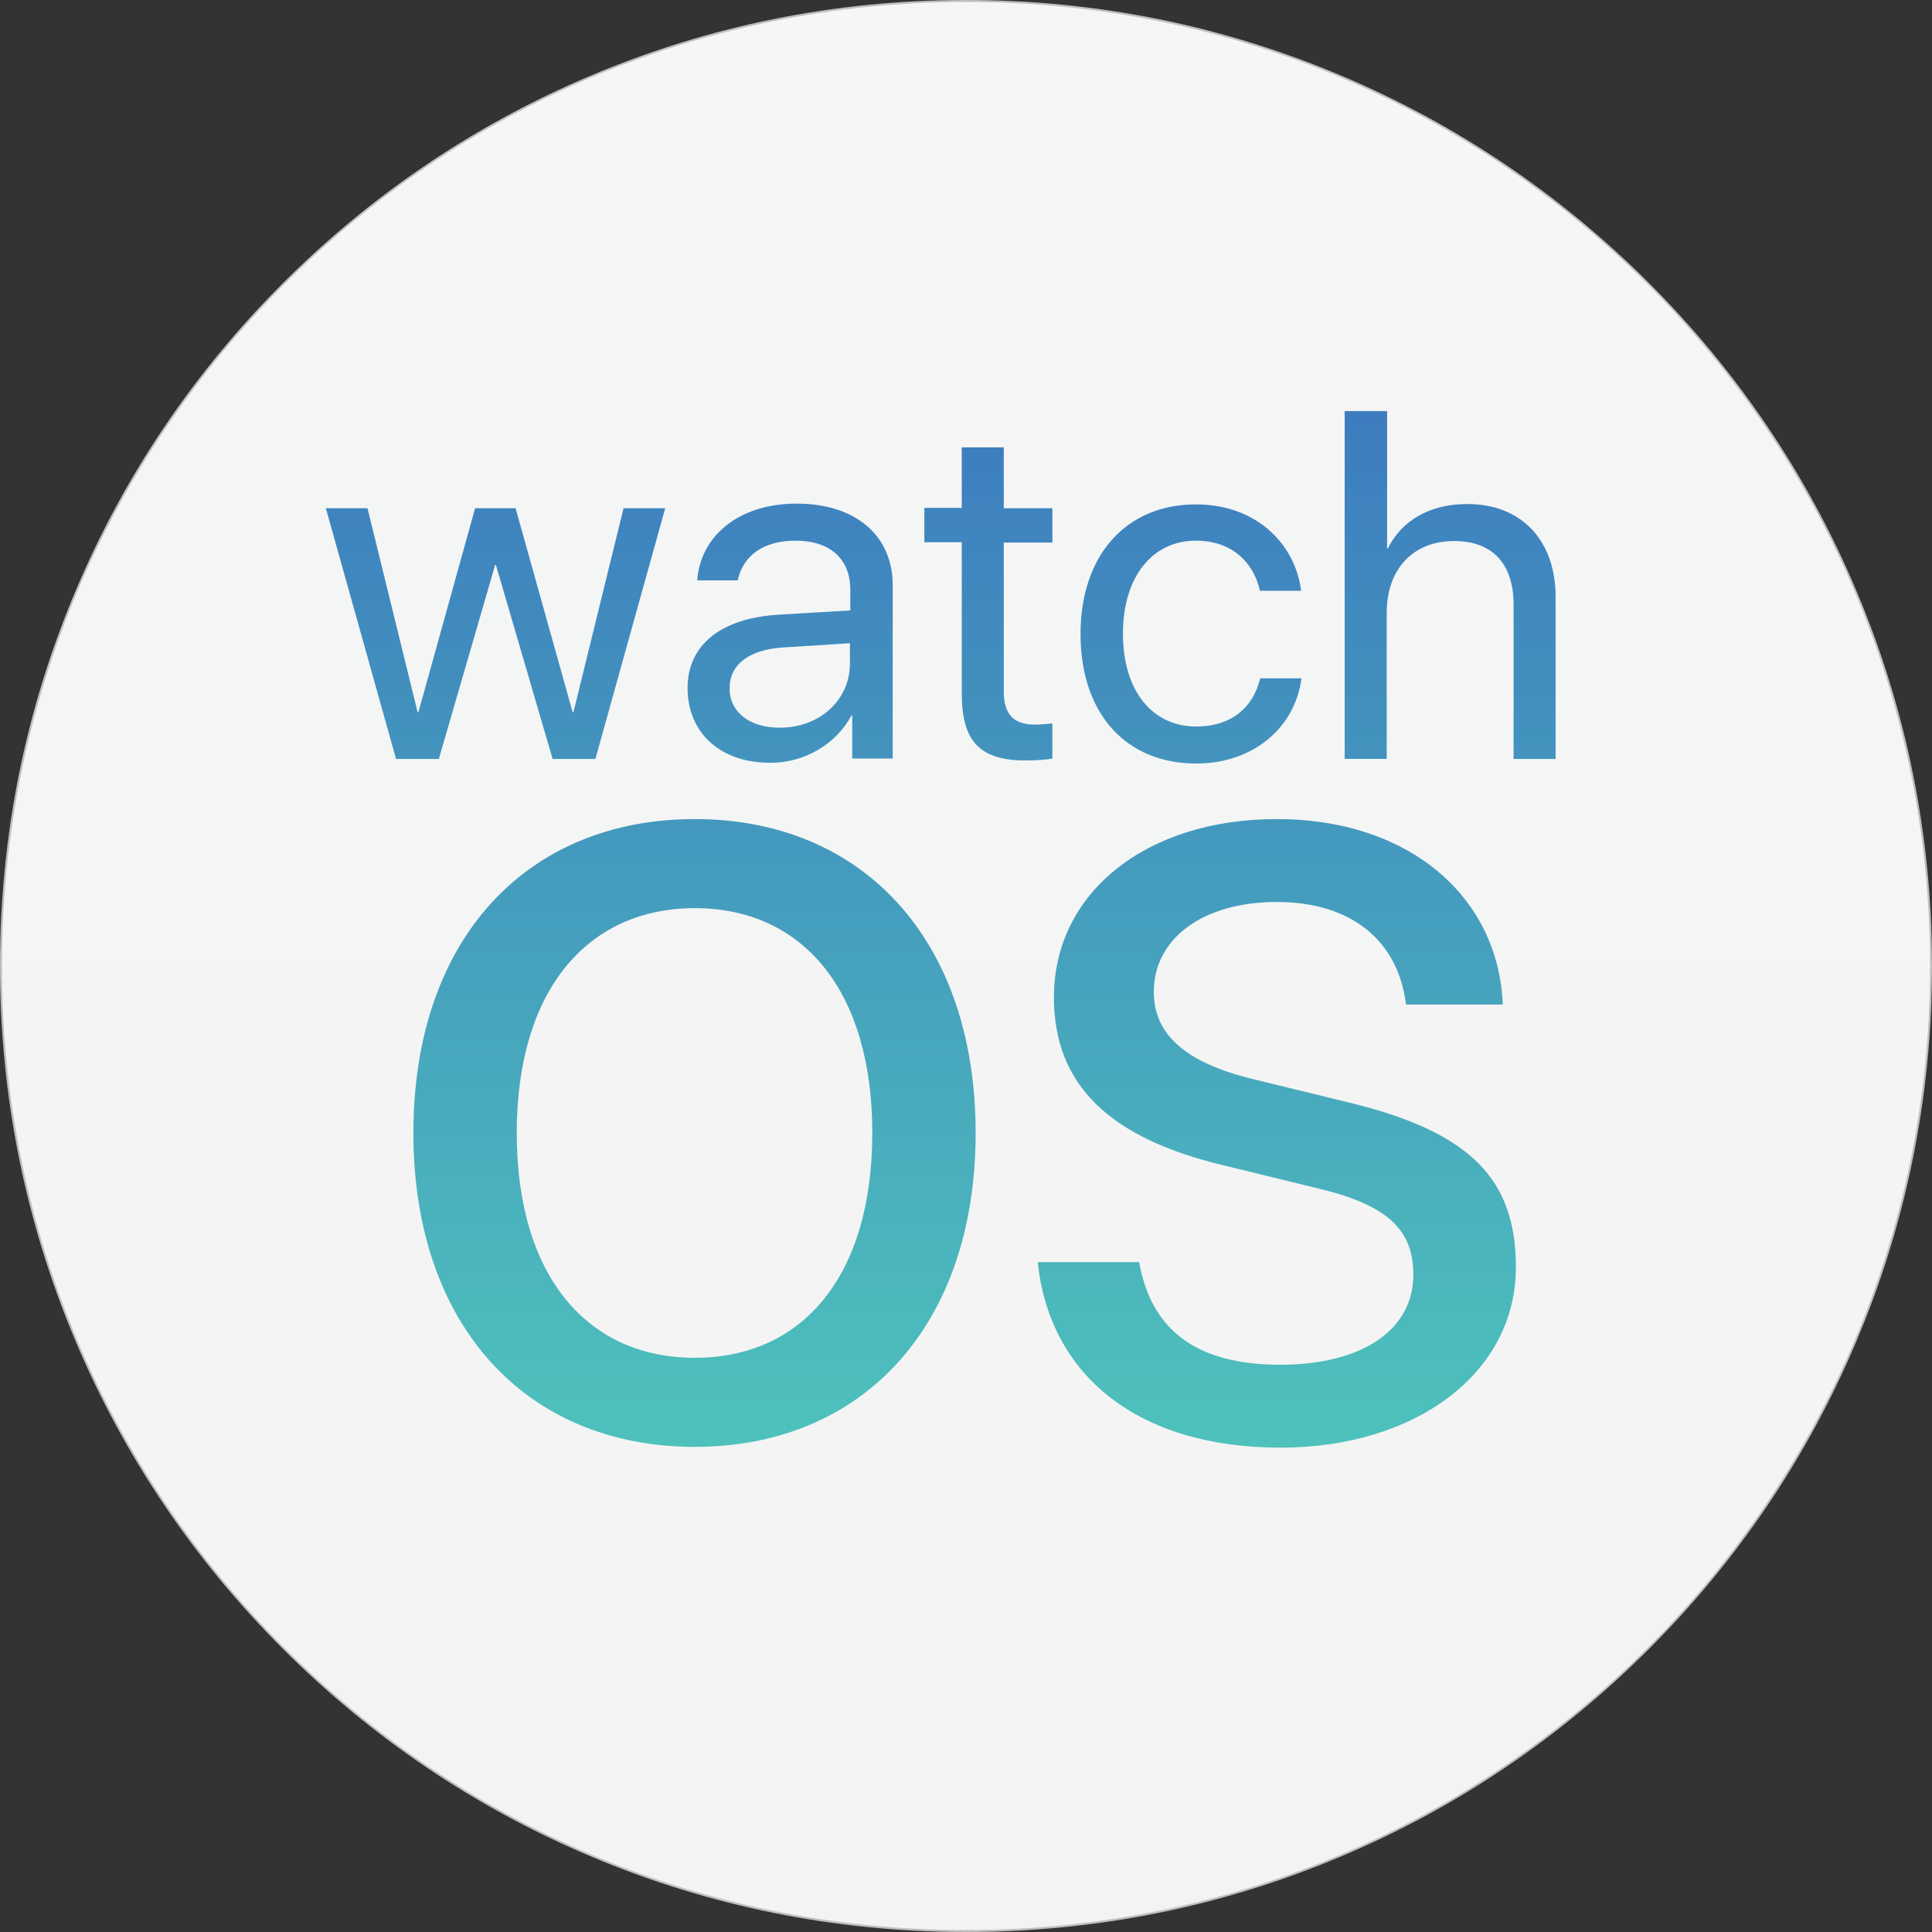
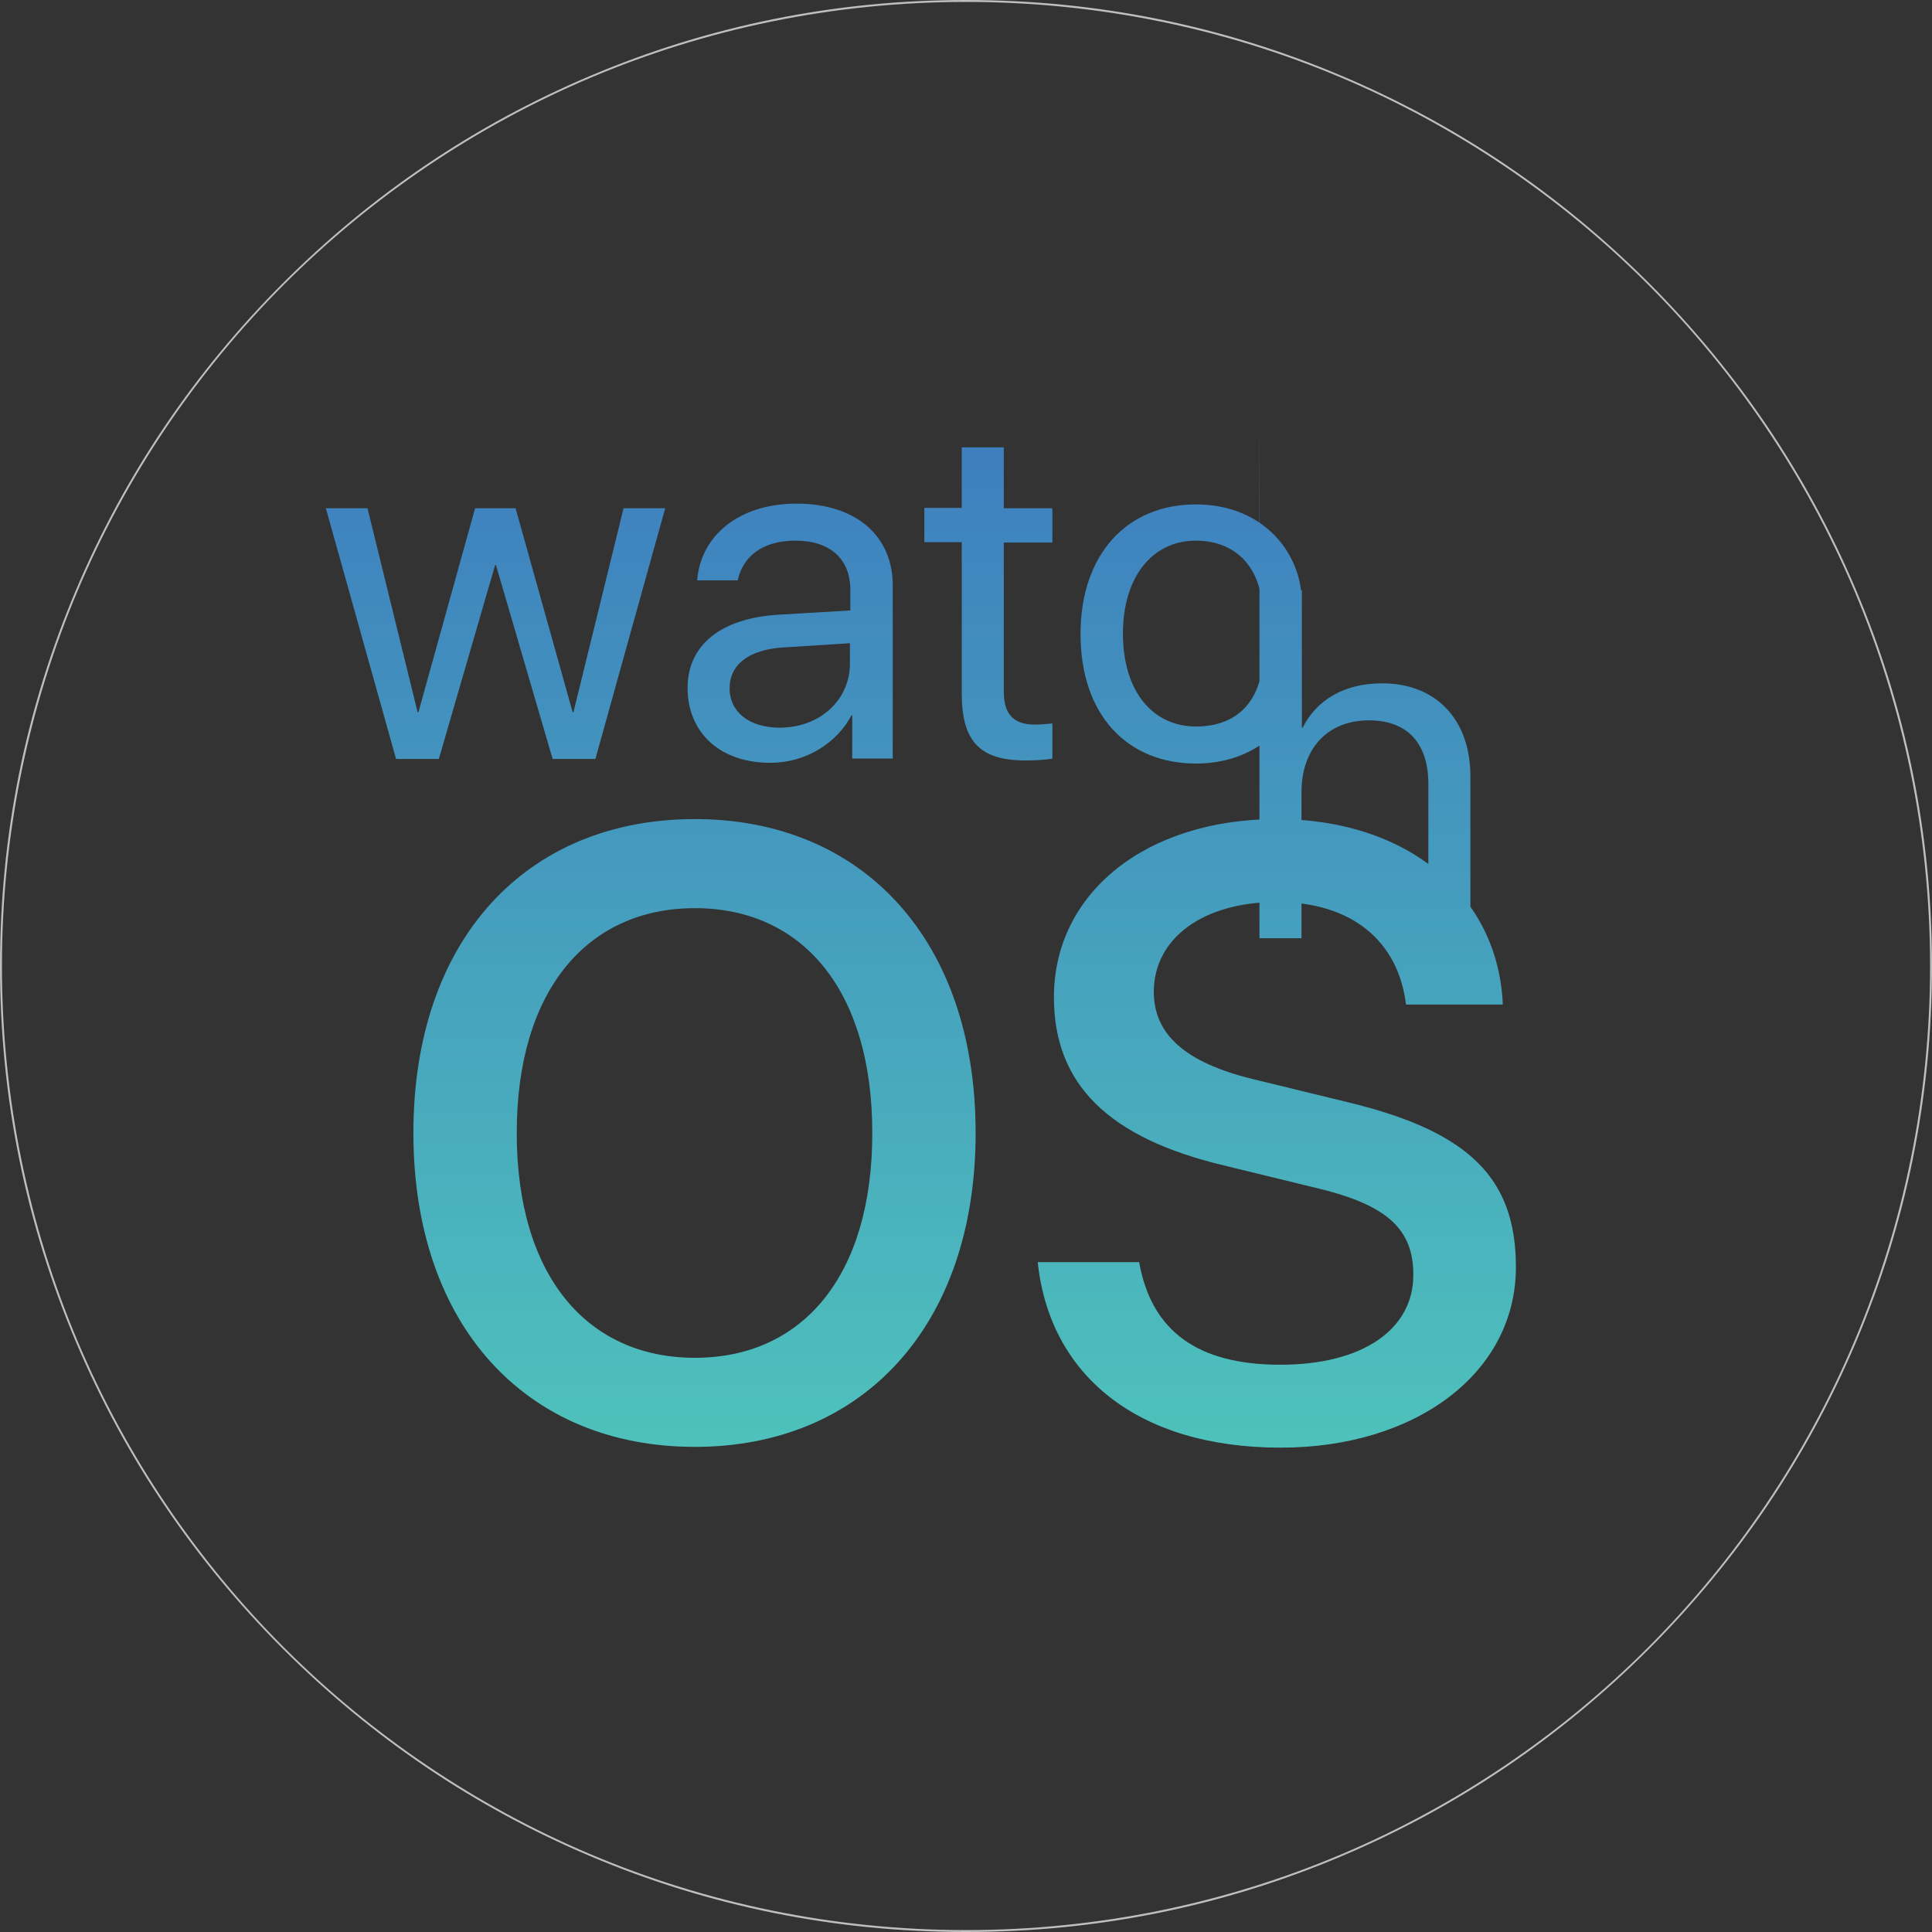
<svg xmlns="http://www.w3.org/2000/svg" version="1.1" id="Layer_1" x="0px" y="0px" viewBox="0 0 501 501" style="enable-background:new 0 0 501 501;" xml:space="preserve">
  <rect x="0" y="0" width="501" height="501" fill="#333333" stroke="none" />
  <style type="text/css">
	.st0{fill:url(#SVGID_1_);}
	.st1{fill:#C0BFBF;}
	.st2{fill:url(#SVGID_2_);}
</style>
  <g>
    <linearGradient id="SVGID_1_" gradientUnits="userSpaceOnUse" x1="250.5" y1="500.75" x2="250.5" y2="0.25">
      <stop offset="0" style="stop-color:#F3F3F3" />
      <stop offset="1" style="stop-color:#F5F6F6" />
    </linearGradient>
-     <path class="st0" d="M250.5,500.8c-66.8,0-129.7-26-177-73.3c-47.3-47.3-73.3-110.1-73.3-177c0-66.8,26-129.7,73.3-177   s110.1-73.3,177-73.3c66.8,0,129.7,26,177,73.3c47.3,47.3,73.3,110.1,73.3,177c0,66.8-26,129.7-73.3,177   C380.2,474.7,317.3,500.8,250.5,500.8z" />
    <path class="st1" d="M250.5,0.5c138.1,0,250,111.9,250,250s-111.9,250-250,250s-250-111.9-250-250S112.4,0.5,250.5,0.5 M250.5,0   c-33.8,0-66.6,6.6-97.5,19.7c-29.8,12.6-56.6,30.7-79.6,53.7S32.3,123.2,19.7,153C6.6,183.9,0,216.7,0,250.5s6.6,66.6,19.7,97.5   c12.6,29.8,30.7,56.6,53.7,79.6s49.8,41.1,79.6,53.7c30.9,13.1,63.7,19.7,97.5,19.7s66.6-6.6,97.5-19.7   c29.8-12.6,56.6-30.7,79.6-53.7s41.1-49.8,53.7-79.6c13.1-30.9,19.7-63.7,19.7-97.5s-6.6-66.6-19.7-97.5   c-12.6-29.8-30.7-56.6-53.7-79.6S377.8,32.3,348,19.7C317.1,6.6,284.3,0,250.5,0L250.5,0z" />
  </g>
  <linearGradient id="SVGID_2_" gradientUnits="userSpaceOnUse" x1="243.956" y1="376.474" x2="243.956" y2="104.972">
    <stop offset="0" style="stop-color:#4EC2BC" />
    <stop offset="1" style="stop-color:#3D7CBF" />
  </linearGradient>
-   <path class="st2" d="M154.4,196.8h-11.1l-14.7-50.3h-0.2l-14.6,50.3h-11.1l-18.2-65h10.8l13,52.9h0.2l14.7-52.9h10.5l14.8,52.9h0.2  l13-52.9h10.8L154.4,196.8z M178.3,178.4c0-11.1,8.6-18.1,23.6-19l18.6-1.1v-5.4c0-7.9-5.2-12.7-14.2-12.7c-8.4,0-13.6,3.9-15,10.3  h-10.5c0.8-11.2,10.4-19.9,25.8-19.9c15.2,0,24.9,8.2,24.9,21.2v44.9H221v-11.2h-0.2c-3.9,7.4-12.1,12.3-20.9,12.3  C186.9,197.9,178.3,190.1,178.3,178.4z M220.4,172.1v-5.3l-17.4,1.1c-8.8,0.6-13.8,4.4-13.8,10.6c0,6.2,5.2,10.2,13,10.2  C212.6,188.7,220.4,181.5,220.4,172.1z M260.3,116.1v15.7h12.6v8.9h-12.6v38.6c0,5.9,2.5,8.6,8.1,8.6c1.2,0,3.8-0.2,4.5-0.3v9.1  c-1.3,0.3-4.3,0.5-6.9,0.5c-11.9,0-16.6-4.9-16.6-17.4v-39.2h-9.7v-8.9h9.7v-15.7H260.3z M326.7,153.1c-1.6-7.1-7.1-12.9-16.6-12.9  c-11.2,0-18.9,9.3-18.9,24.1c0,15.1,7.8,24.1,19,24.1c8.9,0,14.7-4.7,16.6-12.5h10.7c-1.7,12.9-12.6,22.1-27.3,22.1  c-18,0-30-12.7-30-33.6c0-20.5,11.9-33.6,29.9-33.6c16.2,0,25.9,10.8,27.3,22.4H326.7z M348.8,106.6h10.9v35.6h0.2  c3.6-7.2,10.8-11.5,20.6-11.5c14.2,0,22.9,9.6,22.9,24.1v42h-10.9v-40c0-10.3-5.2-16.5-15.4-16.5c-10.8,0-17.5,7.4-17.5,18.6v37.9  h-10.9V106.6z M107.2,293.8c0-50.3,29.4-81.4,73-81.4c43.4,0,72.8,31.2,72.8,81.4c0,50.1-29.4,81.4-72.8,81.4  C136.6,375.2,107.2,343.9,107.2,293.8z M226.2,293.8c0-37.1-18.2-58.3-46-58.3S134,256.7,134,293.8s18.3,58.3,46.2,58.3  S226.2,330.9,226.2,293.8z M331.1,212.4c34.5,0,57.5,20.3,58.6,48.1h-25.1c-2-16.5-14.1-26.6-33.5-26.6c-19.2,0-31.9,9.5-31.9,23.3  c0,10.9,8,18.3,25.6,22.6l25,6.1c31.8,7.7,43.3,20.1,43.3,42.7c0,27.4-25.9,46.8-61,46.8c-36.9,0-59.9-18.6-63-48.1h26.3  c3.2,18,15.3,26.6,36.6,26.6s34.5-9.1,34.5-23.3c0-11.4-6.2-17.9-24.2-22.3l-25-6.1c-29.7-7.1-44-20.9-44-43.6  C273.3,231.6,297.1,212.4,331.1,212.4z" />
+   <path class="st2" d="M154.4,196.8h-11.1l-14.7-50.3h-0.2l-14.6,50.3h-11.1l-18.2-65h10.8l13,52.9h0.2l14.7-52.9h10.5l14.8,52.9h0.2  l13-52.9h10.8L154.4,196.8z M178.3,178.4c0-11.1,8.6-18.1,23.6-19l18.6-1.1v-5.4c0-7.9-5.2-12.7-14.2-12.7c-8.4,0-13.6,3.9-15,10.3  h-10.5c0.8-11.2,10.4-19.9,25.8-19.9c15.2,0,24.9,8.2,24.9,21.2v44.9H221v-11.2h-0.2c-3.9,7.4-12.1,12.3-20.9,12.3  C186.9,197.9,178.3,190.1,178.3,178.4z M220.4,172.1v-5.3l-17.4,1.1c-8.8,0.6-13.8,4.4-13.8,10.6c0,6.2,5.2,10.2,13,10.2  C212.6,188.7,220.4,181.5,220.4,172.1z M260.3,116.1v15.7h12.6v8.9h-12.6v38.6c0,5.9,2.5,8.6,8.1,8.6c1.2,0,3.8-0.2,4.5-0.3v9.1  c-1.3,0.3-4.3,0.5-6.9,0.5c-11.9,0-16.6-4.9-16.6-17.4v-39.2h-9.7v-8.9h9.7v-15.7H260.3z M326.7,153.1c-1.6-7.1-7.1-12.9-16.6-12.9  c-11.2,0-18.9,9.3-18.9,24.1c0,15.1,7.8,24.1,19,24.1c8.9,0,14.7-4.7,16.6-12.5h10.7c-1.7,12.9-12.6,22.1-27.3,22.1  c-18,0-30-12.7-30-33.6c0-20.5,11.9-33.6,29.9-33.6c16.2,0,25.9,10.8,27.3,22.4H326.7z h10.9v35.6h0.2  c3.6-7.2,10.8-11.5,20.6-11.5c14.2,0,22.9,9.6,22.9,24.1v42h-10.9v-40c0-10.3-5.2-16.5-15.4-16.5c-10.8,0-17.5,7.4-17.5,18.6v37.9  h-10.9V106.6z M107.2,293.8c0-50.3,29.4-81.4,73-81.4c43.4,0,72.8,31.2,72.8,81.4c0,50.1-29.4,81.4-72.8,81.4  C136.6,375.2,107.2,343.9,107.2,293.8z M226.2,293.8c0-37.1-18.2-58.3-46-58.3S134,256.7,134,293.8s18.3,58.3,46.2,58.3  S226.2,330.9,226.2,293.8z M331.1,212.4c34.5,0,57.5,20.3,58.6,48.1h-25.1c-2-16.5-14.1-26.6-33.5-26.6c-19.2,0-31.9,9.5-31.9,23.3  c0,10.9,8,18.3,25.6,22.6l25,6.1c31.8,7.7,43.3,20.1,43.3,42.7c0,27.4-25.9,46.8-61,46.8c-36.9,0-59.9-18.6-63-48.1h26.3  c3.2,18,15.3,26.6,36.6,26.6s34.5-9.1,34.5-23.3c0-11.4-6.2-17.9-24.2-22.3l-25-6.1c-29.7-7.1-44-20.9-44-43.6  C273.3,231.6,297.1,212.4,331.1,212.4z" />
</svg>